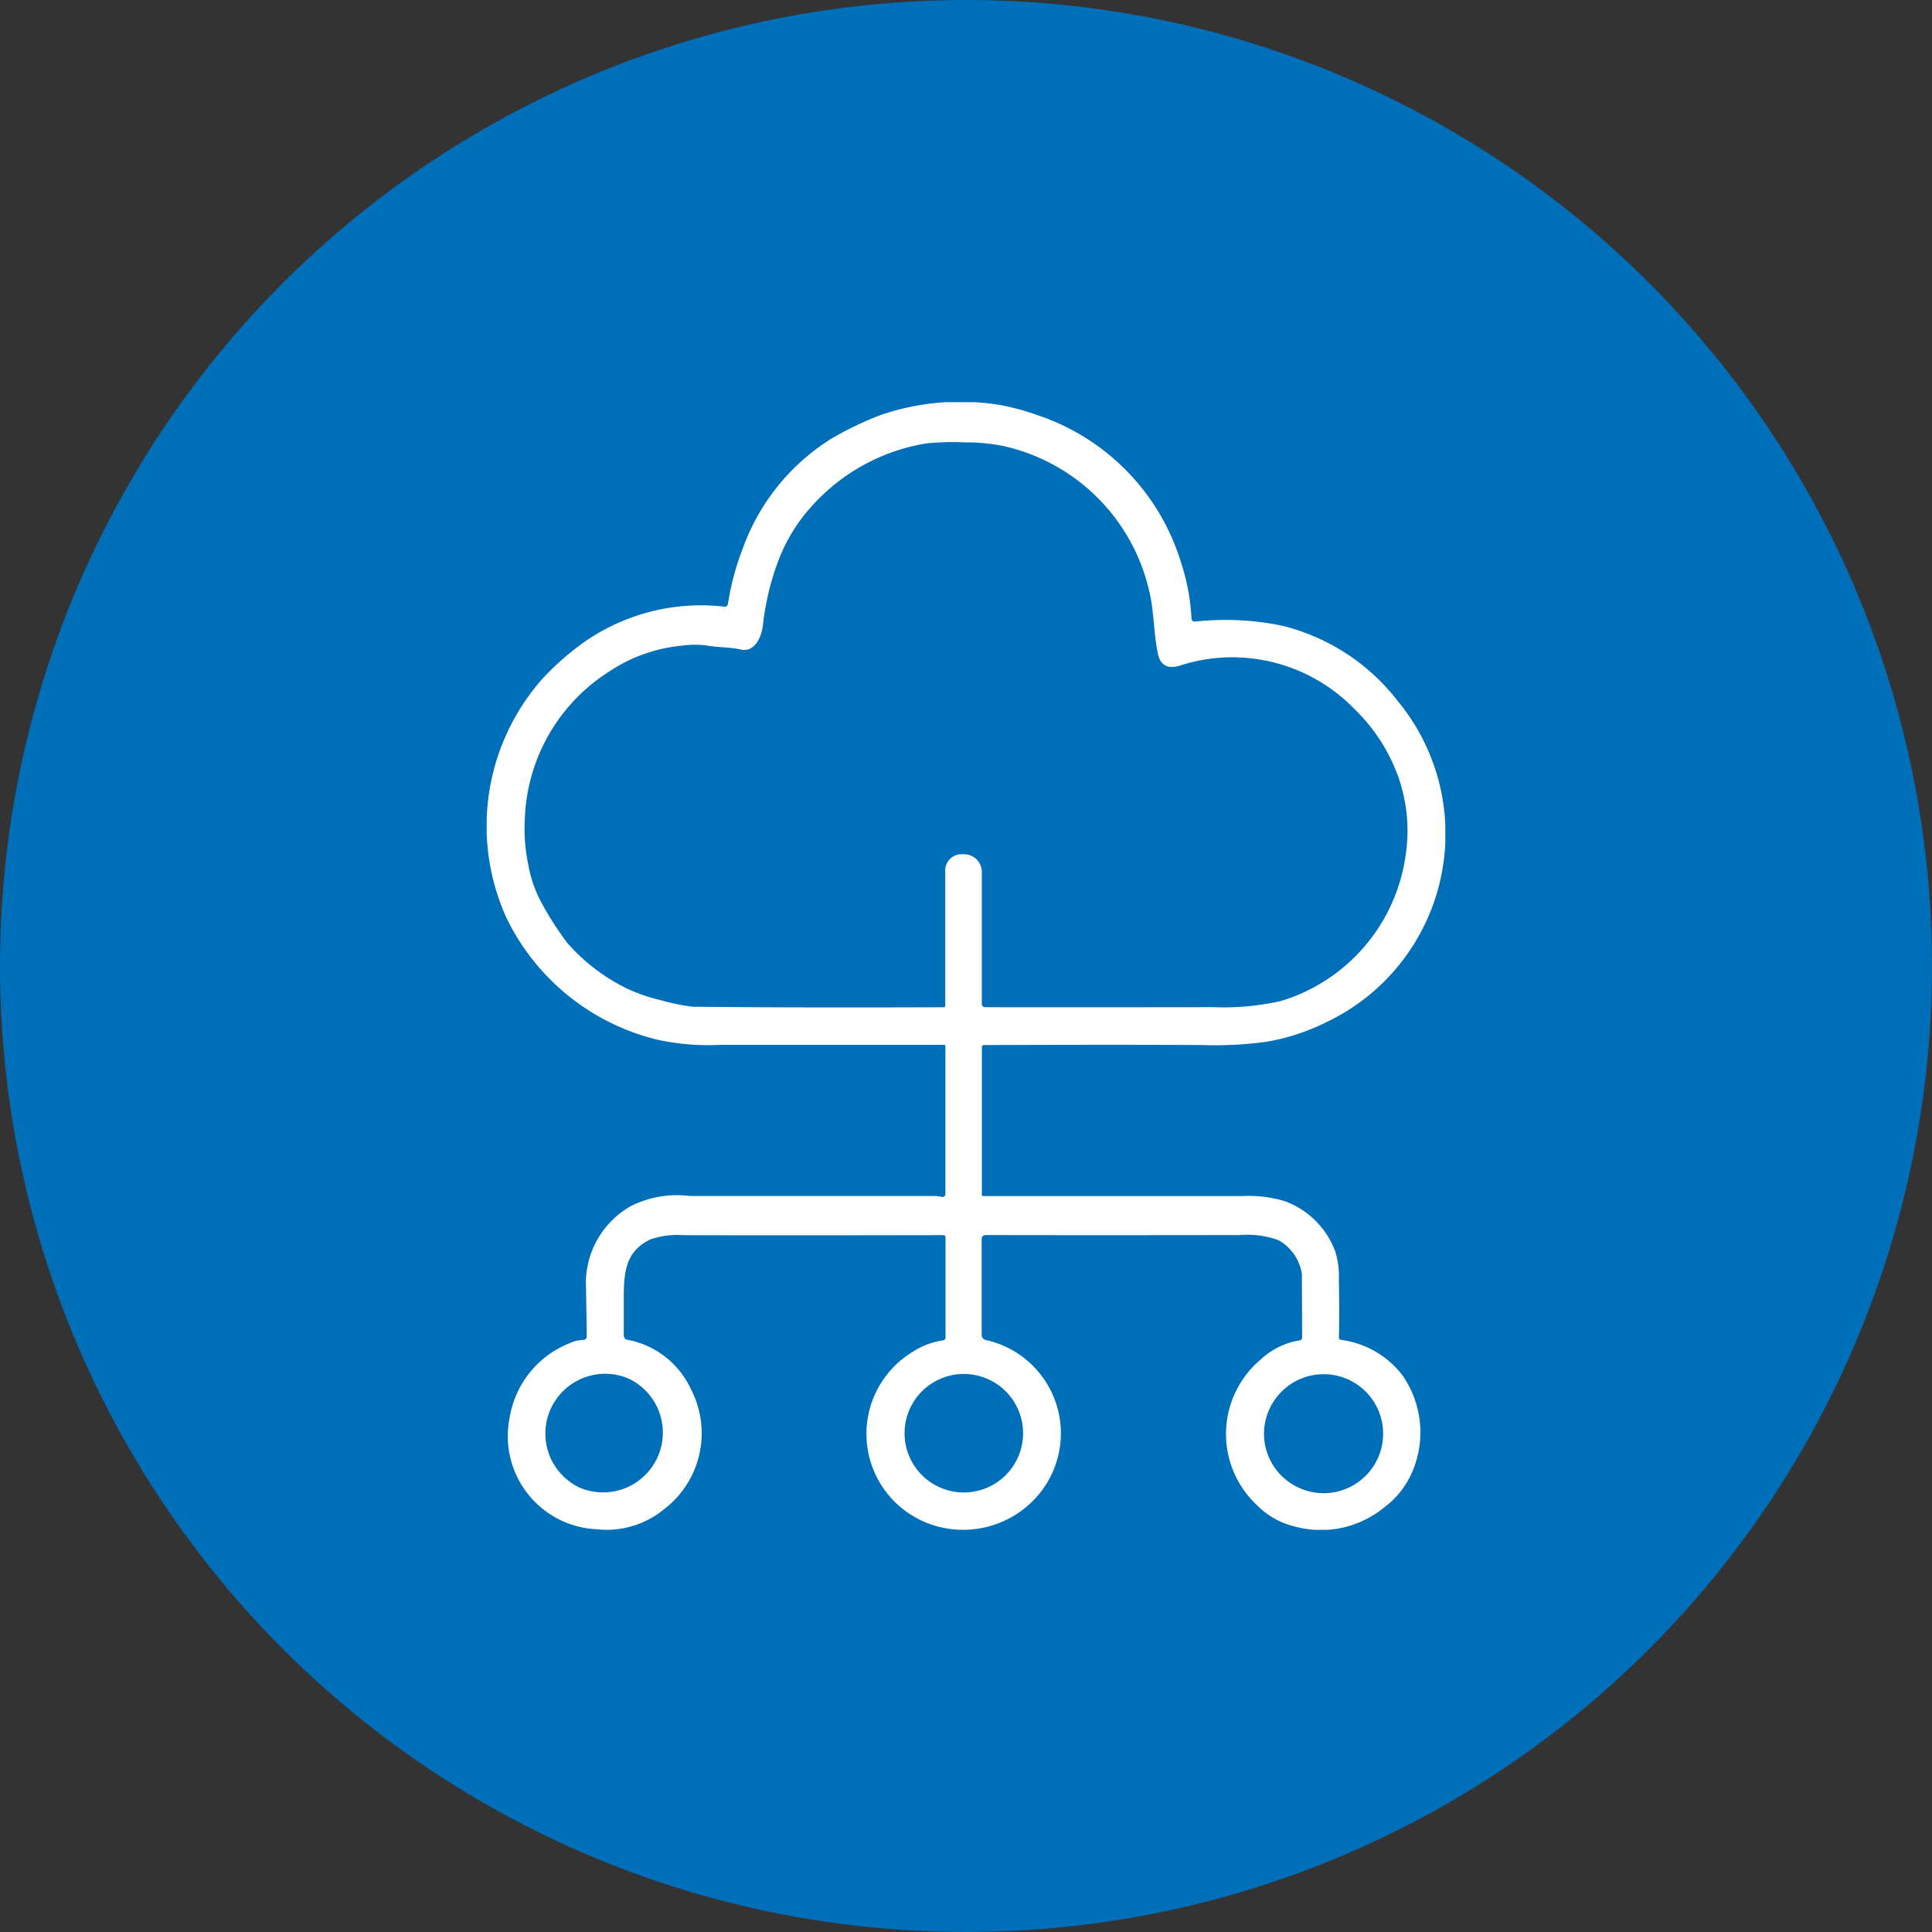
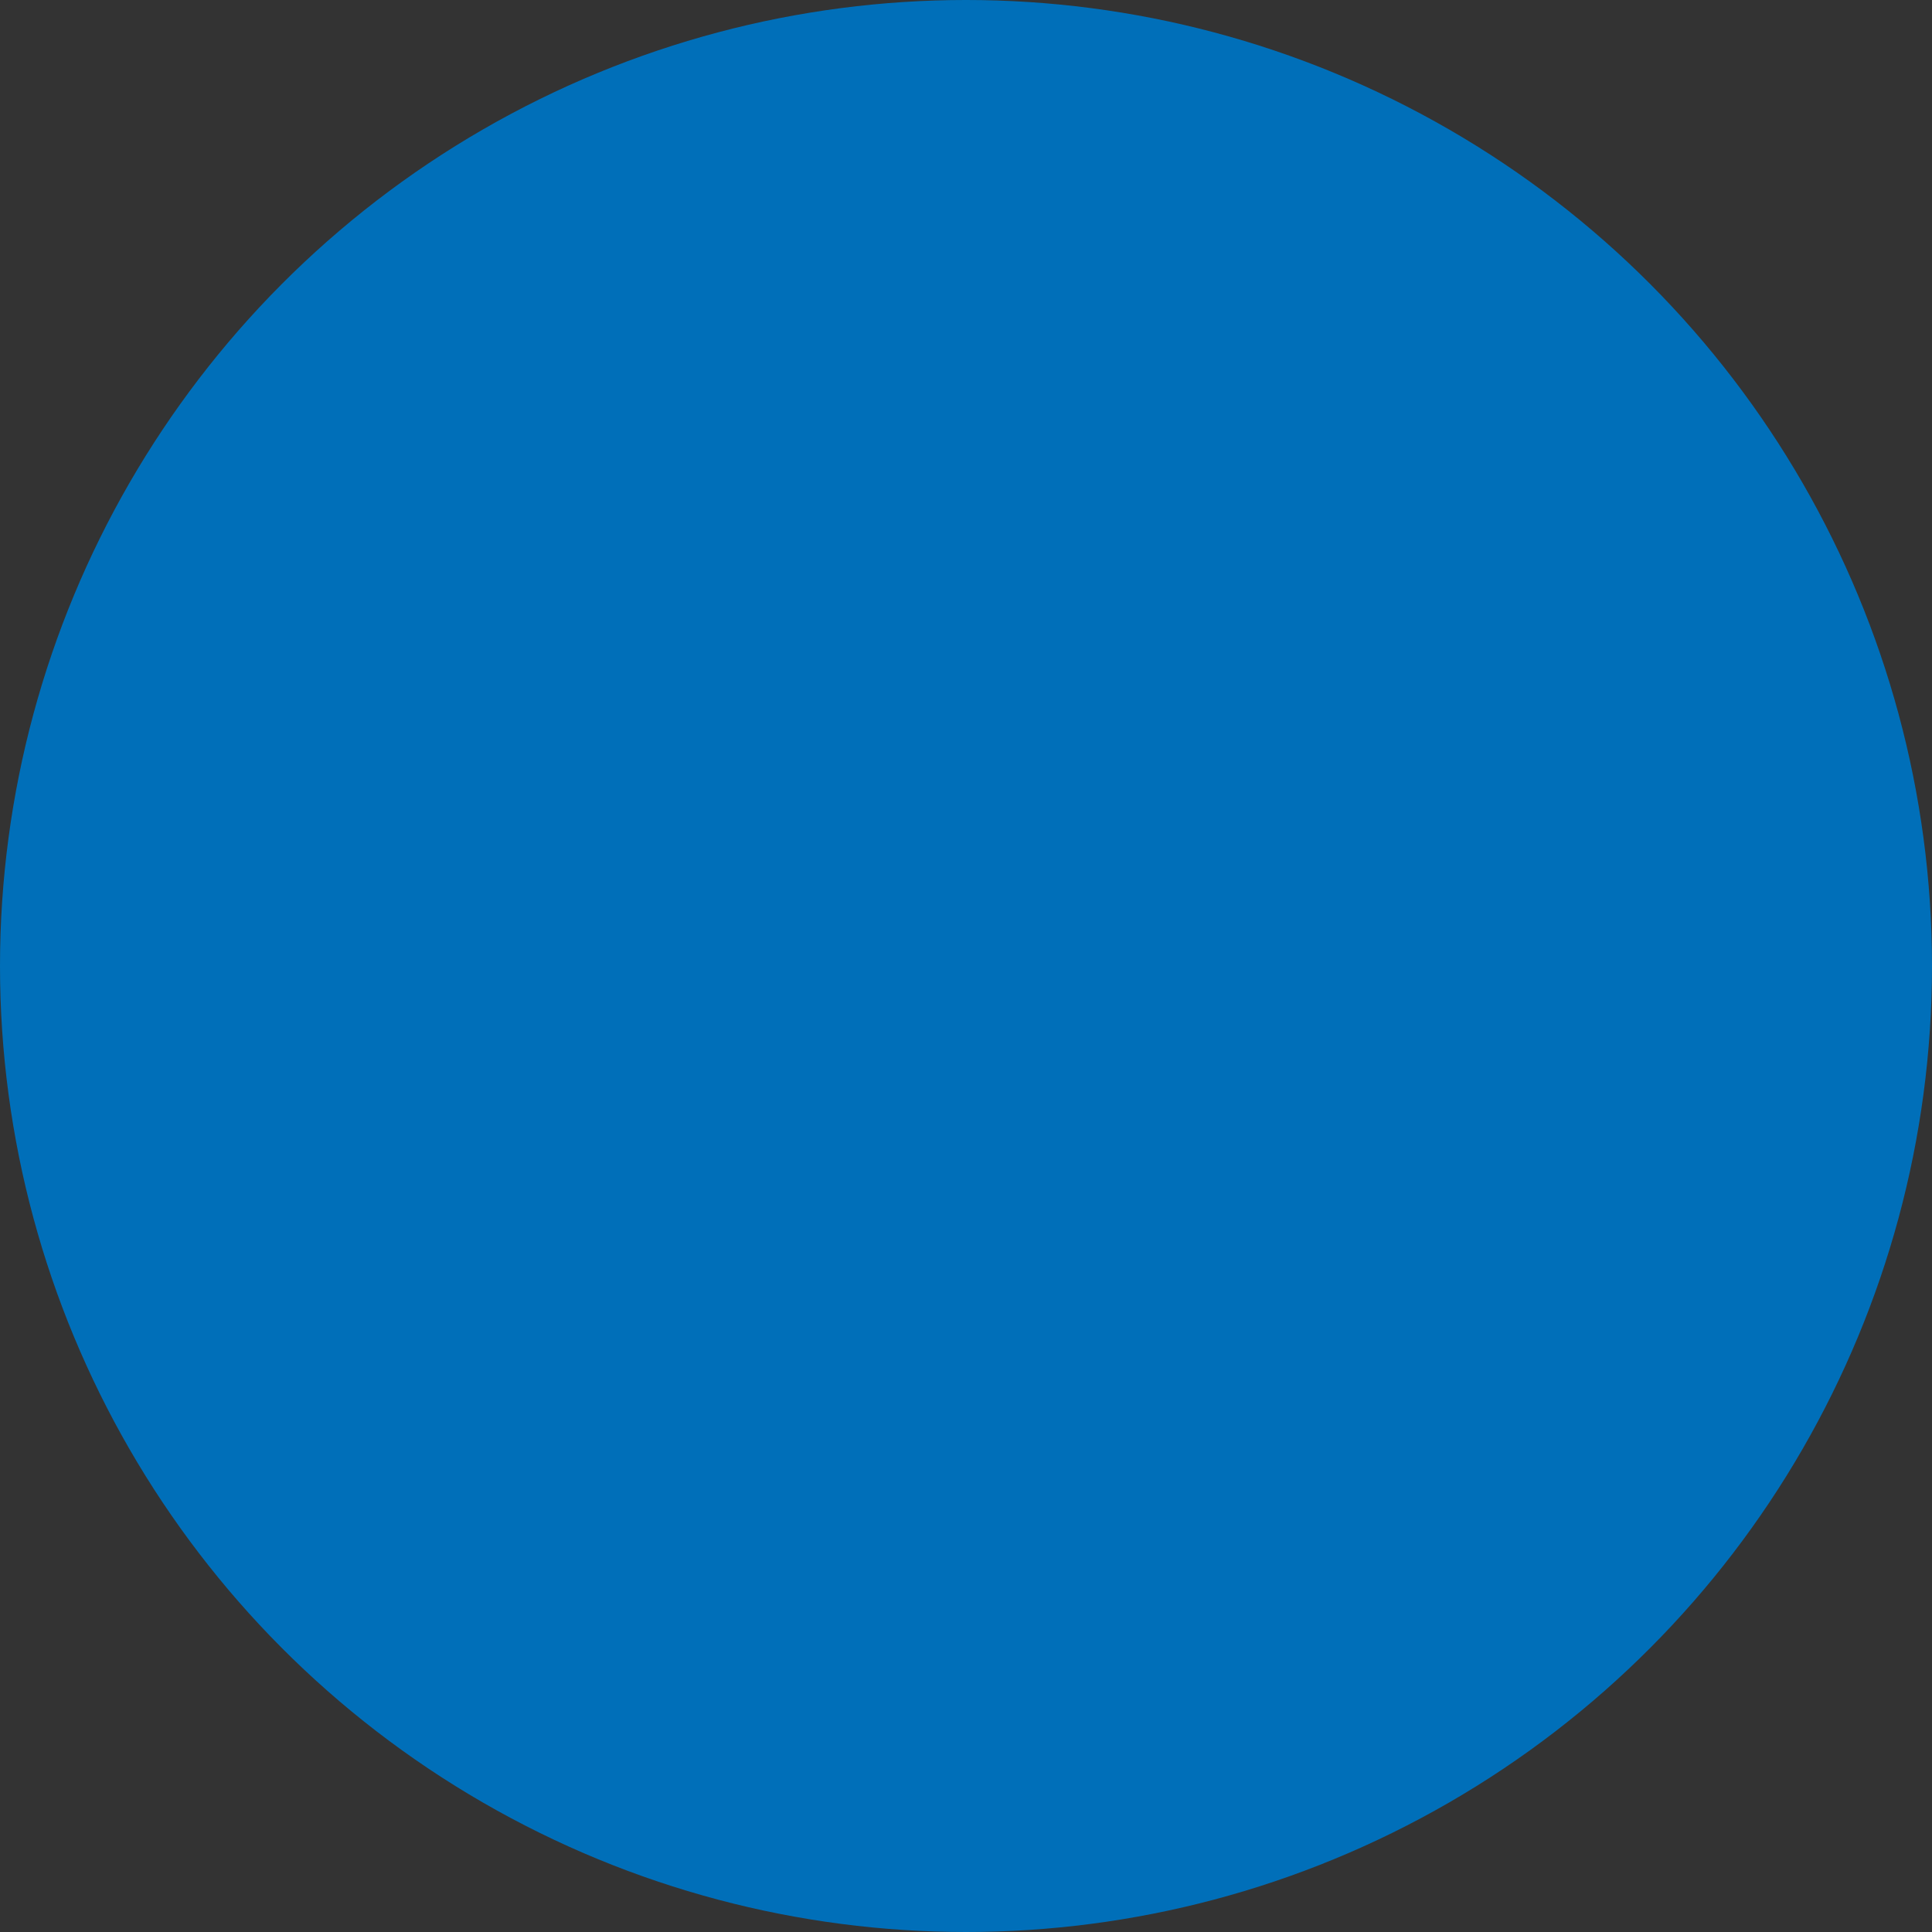
<svg xmlns="http://www.w3.org/2000/svg" width="48" height="48" viewBox="0 0 48 48">
  <rect x="0" y="0" width="48" height="48" fill="#333333" stroke="none" />
  <defs>
    <clipPath id="clip-path">
      <rect id="Rectangle_1447" data-name="Rectangle 1447" width="23.818" height="28.016" fill="#fff" />
    </clipPath>
  </defs>
  <g id="ic-seamless-system-integration" transform="translate(-193 -4379)">
    <g id="icon">
      <circle id="Ellipse_136" data-name="Ellipse 136" cx="24" cy="24" r="24" transform="translate(193 4379)" fill="#006fb9" />
      <g id="Group_3364" data-name="Group 3364" transform="translate(207.091 4388.992)">
        <g id="Group_3364-2" data-name="Group 3364" transform="translate(-2)" clip-path="url(#clip-path)">
-           <path id="Path_1008" data-name="Path 1008" d="M11.4,23.244v-2.5a.048.048,0,0,0-.048-.048q-4.624.008-6.489,0a2,2,0,0,0-.793.105c-.6.286-.667.775-.663,1.472q0,.487,0,.917a.109.109,0,0,0,.088.105,2.173,2.173,0,0,1,1.576,1.22,2.373,2.373,0,0,1-.638,2.97,2.251,2.251,0,0,1-1.7.518A2.315,2.315,0,0,1,.568,25.247a2.408,2.408,0,0,1,1.489-1.865A.8.8,0,0,1,2.4,23.3a.086.086,0,0,0,.085-.088q0-.195-.016-1.189a2.2,2.2,0,0,1,1.113-2.049,2.547,2.547,0,0,1,1.46-.251h6.046a.924.924,0,0,1,.223.023.07.07,0,0,0,.086-.067V16a.032.032,0,0,0-.032-.032q-5.382,0-5.572,0a5.918,5.918,0,0,1-1.539-.125A5.643,5.643,0,0,1,.491,12.812,5.52,5.52,0,0,1,1.379,6.88a6.719,6.719,0,0,1,.831-.761,5.062,5.062,0,0,1,3.7-1.037.077.077,0,0,0,.084-.066,6.492,6.492,0,0,1,.359-1.353A5.349,5.349,0,0,1,8.577.9a8.4,8.4,0,0,1,1.2-.576,6.088,6.088,0,0,1,2.993-.25,6.021,6.021,0,0,1,.9.244,5.575,5.575,0,0,1,3.6,3.726,5.287,5.287,0,0,1,.242,1.337.078.078,0,0,0,.083.072,6.966,6.966,0,0,1,2.162.1,5.2,5.2,0,0,1,2.876,1.869,5.181,5.181,0,0,1-1.779,7.987,5.32,5.32,0,0,1-1.494.485,9.607,9.607,0,0,1-1.572.079q-1.917-.013-5.433,0a.052.052,0,0,0-.052.052V19.7a.025.025,0,0,0,.024.024q4.9,0,6.468,0a3.068,3.068,0,0,1,1.049.133,2.111,2.111,0,0,1,1.235,1.233,2.029,2.029,0,0,1,.094.68q.017.987,0,1.471a.055.055,0,0,0,.051.056,2.3,2.3,0,0,1,1.524.875,2.478,2.478,0,0,1,.282,2.322,2.153,2.153,0,0,1-.738.971,2.469,2.469,0,0,1-2.217.469,1.944,1.944,0,0,1-.944-.536,2.418,2.418,0,0,1,.1-3.613,1.829,1.829,0,0,1,.973-.475.067.067,0,0,0,.056-.065l-.006-1.559a.307.307,0,0,0-.007-.066,1.166,1.166,0,0,0-.576-.8,2.281,2.281,0,0,0-.962-.126q-3.711.006-6.318,0a.093.093,0,0,0-.093.093v2.385a.133.133,0,0,0,.1.129,2.373,2.373,0,0,1,1.25,3.916,2.448,2.448,0,0,1-2.64.655,2.381,2.381,0,0,1-.43-4.273,1.869,1.869,0,0,1,.766-.29.068.068,0,0,0,.056-.067M11.393,15V11.633a.4.4,0,0,1,.4-.4h.07a.439.439,0,0,1,.439.439v3.283a.078.078,0,0,0,.077.077q.58.006,5.682,0a6.477,6.477,0,0,0,1.672-.153,4.422,4.422,0,0,0,3.085-3.532,4.05,4.05,0,0,0-.162-2.017,4.417,4.417,0,0,0-1.1-1.709A4.225,4.225,0,0,0,17.2,6.553c-.283.076-.456-.017-.518-.28-.106-.456-.1-1.069-.212-1.538a4.786,4.786,0,0,0-3.638-3.646A4.681,4.681,0,0,0,11.886,1a6.639,6.639,0,0,0-.957.024A4.873,4.873,0,0,0,8.064,2.6a4.254,4.254,0,0,0-.83,1.372,6.666,6.666,0,0,0-.371,1.57c-.031.287-.2.68-.547.605-.3-.066-.527-.046-.851-.1a2.216,2.216,0,0,0-.586,0A3.933,3.933,0,0,0,3.033,6.7,4.519,4.519,0,0,0,.947,10.392a4.254,4.254,0,0,0,.079,1.058,3.225,3.225,0,0,0,.343,1A8.052,8.052,0,0,0,2,13.432,4.707,4.707,0,0,0,3.52,14.585a4.172,4.172,0,0,0,.785.268,5.266,5.266,0,0,0,.812.168q2.582.027,6.24.013A.036.036,0,0,0,11.393,15M2.3,26.964a1.485,1.485,0,0,0,1.236-2.7,1.485,1.485,0,0,0-1.236,2.7m11.027-1.347a1.472,1.472,0,1,0-1.472,1.472,1.472,1.472,0,0,0,1.472-1.472m6.607,1.213a1.478,1.478,0,1,0-.351-2.048,1.469,1.469,0,0,0,.351,2.048" transform="translate(0 -0.001)" fill="#fff" />
-         </g>
+           </g>
      </g>
    </g>
  </g>
</svg>